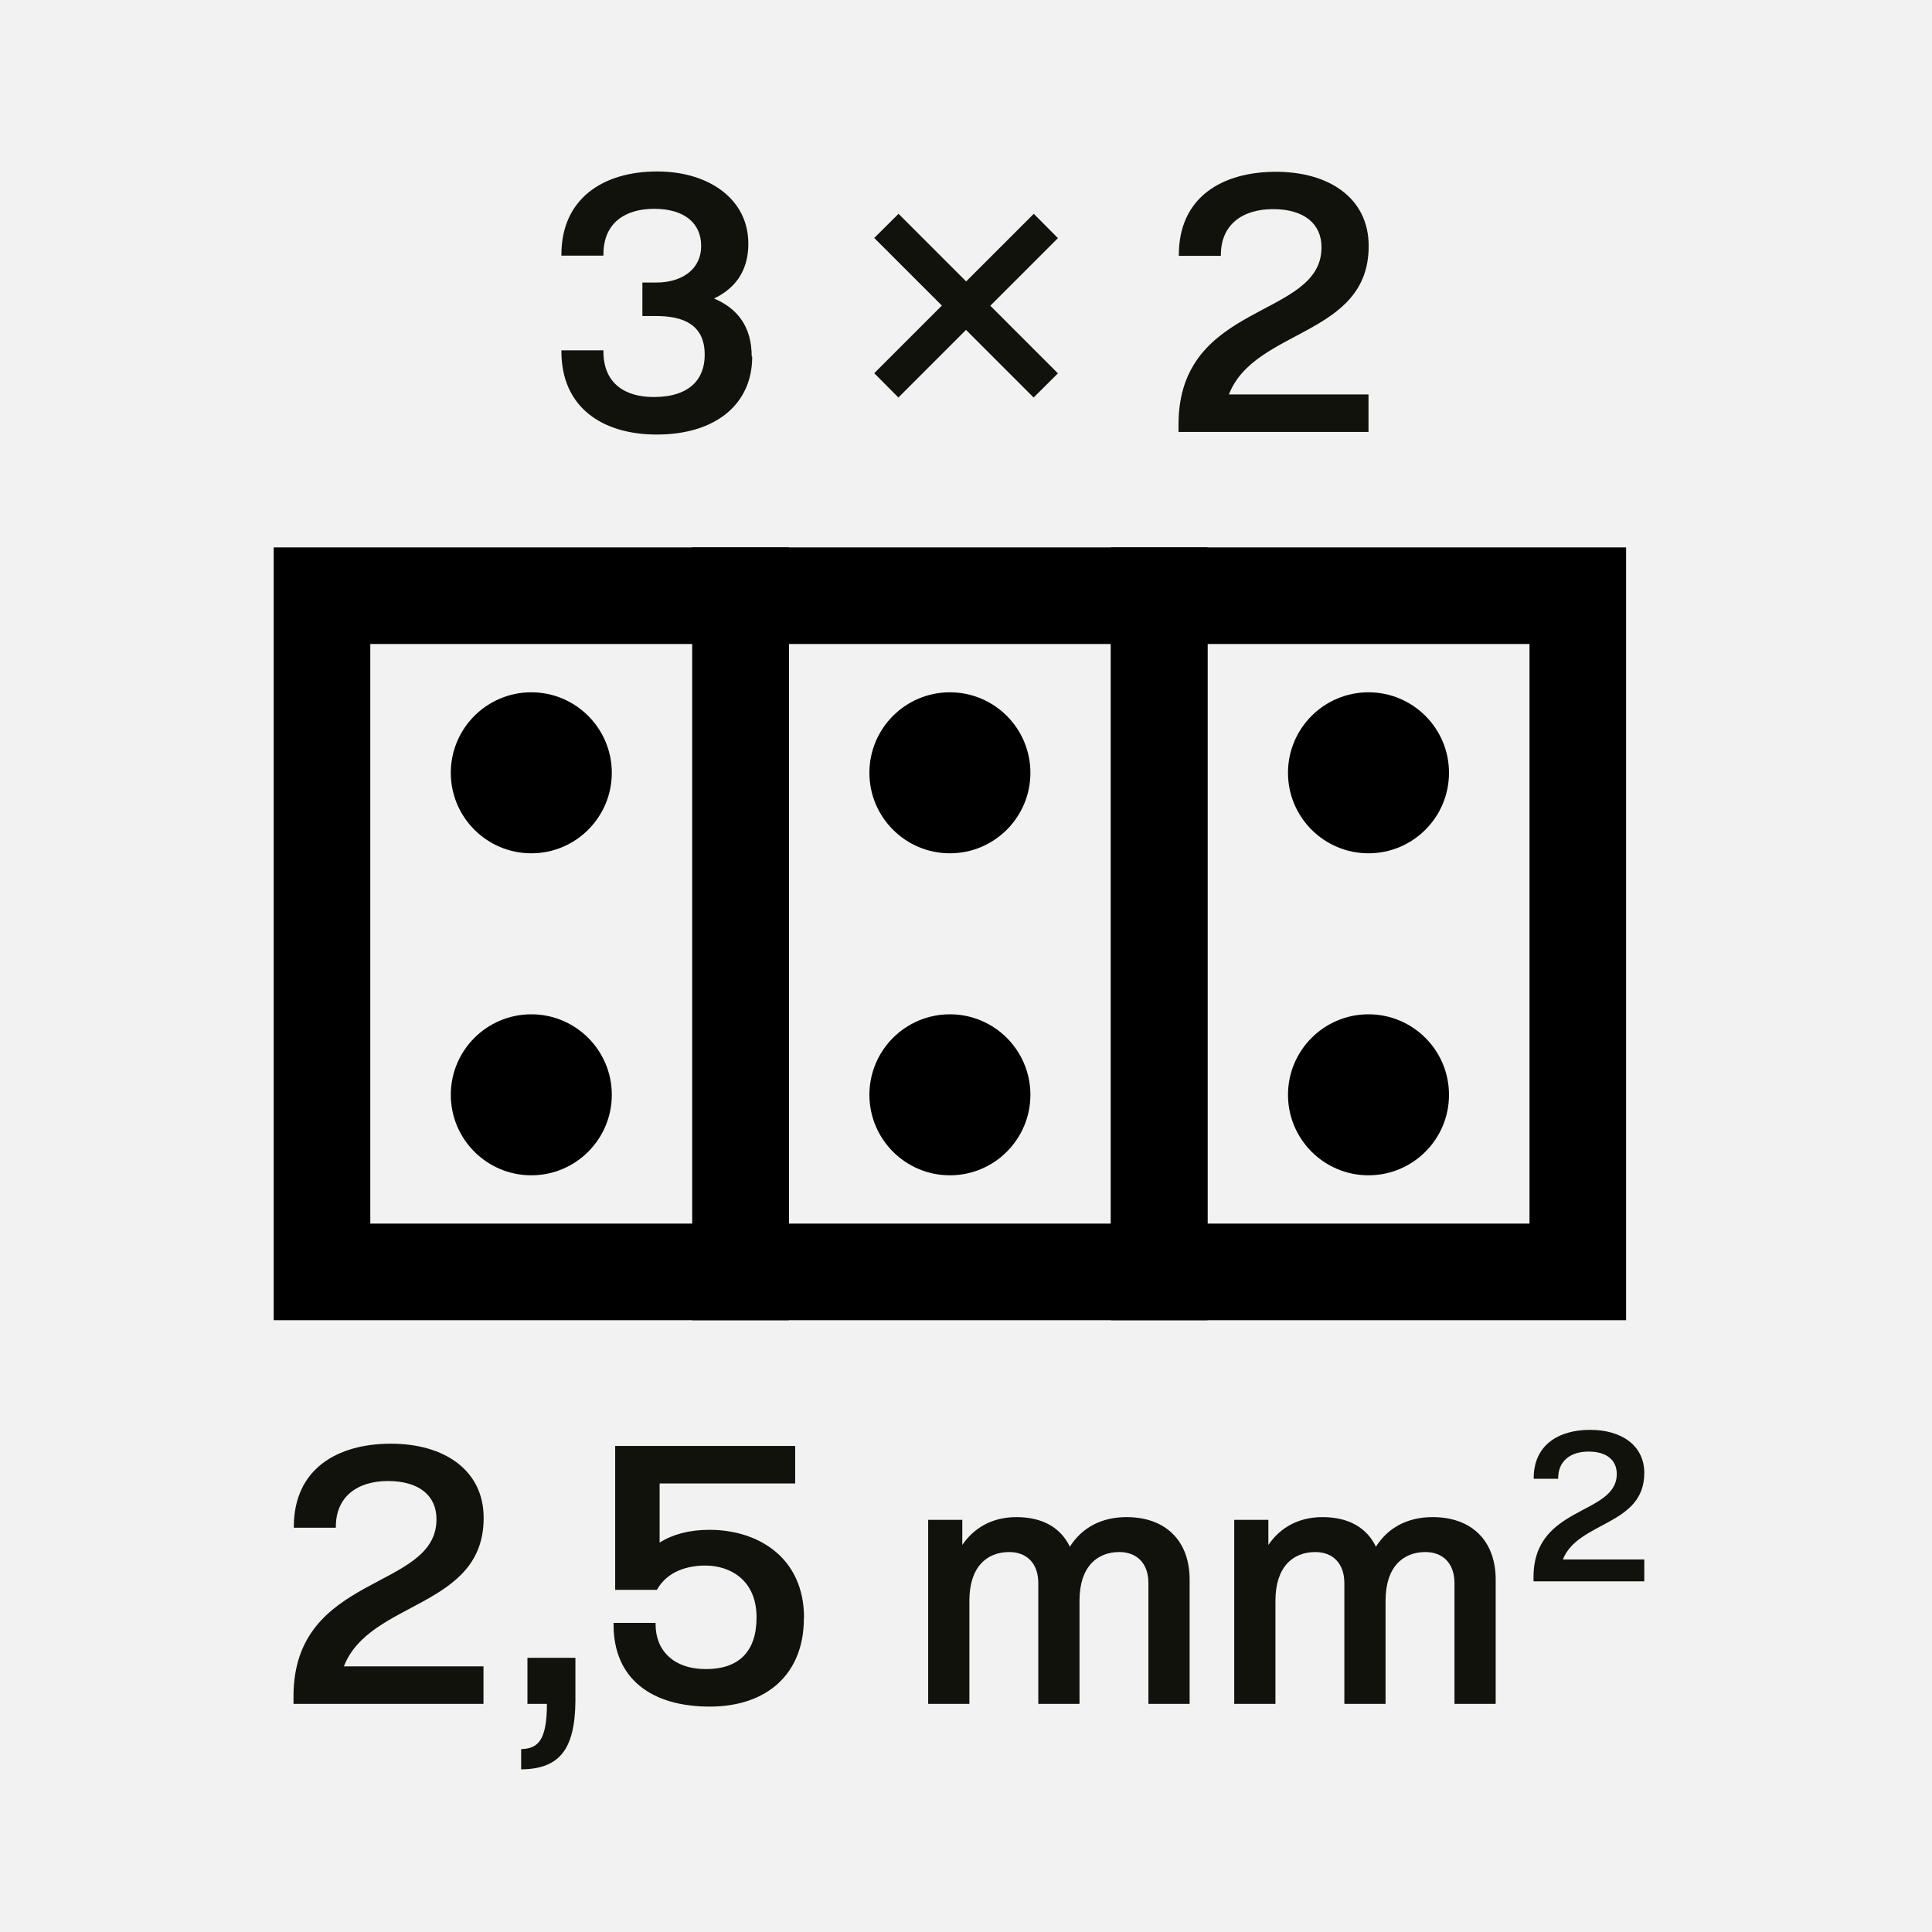
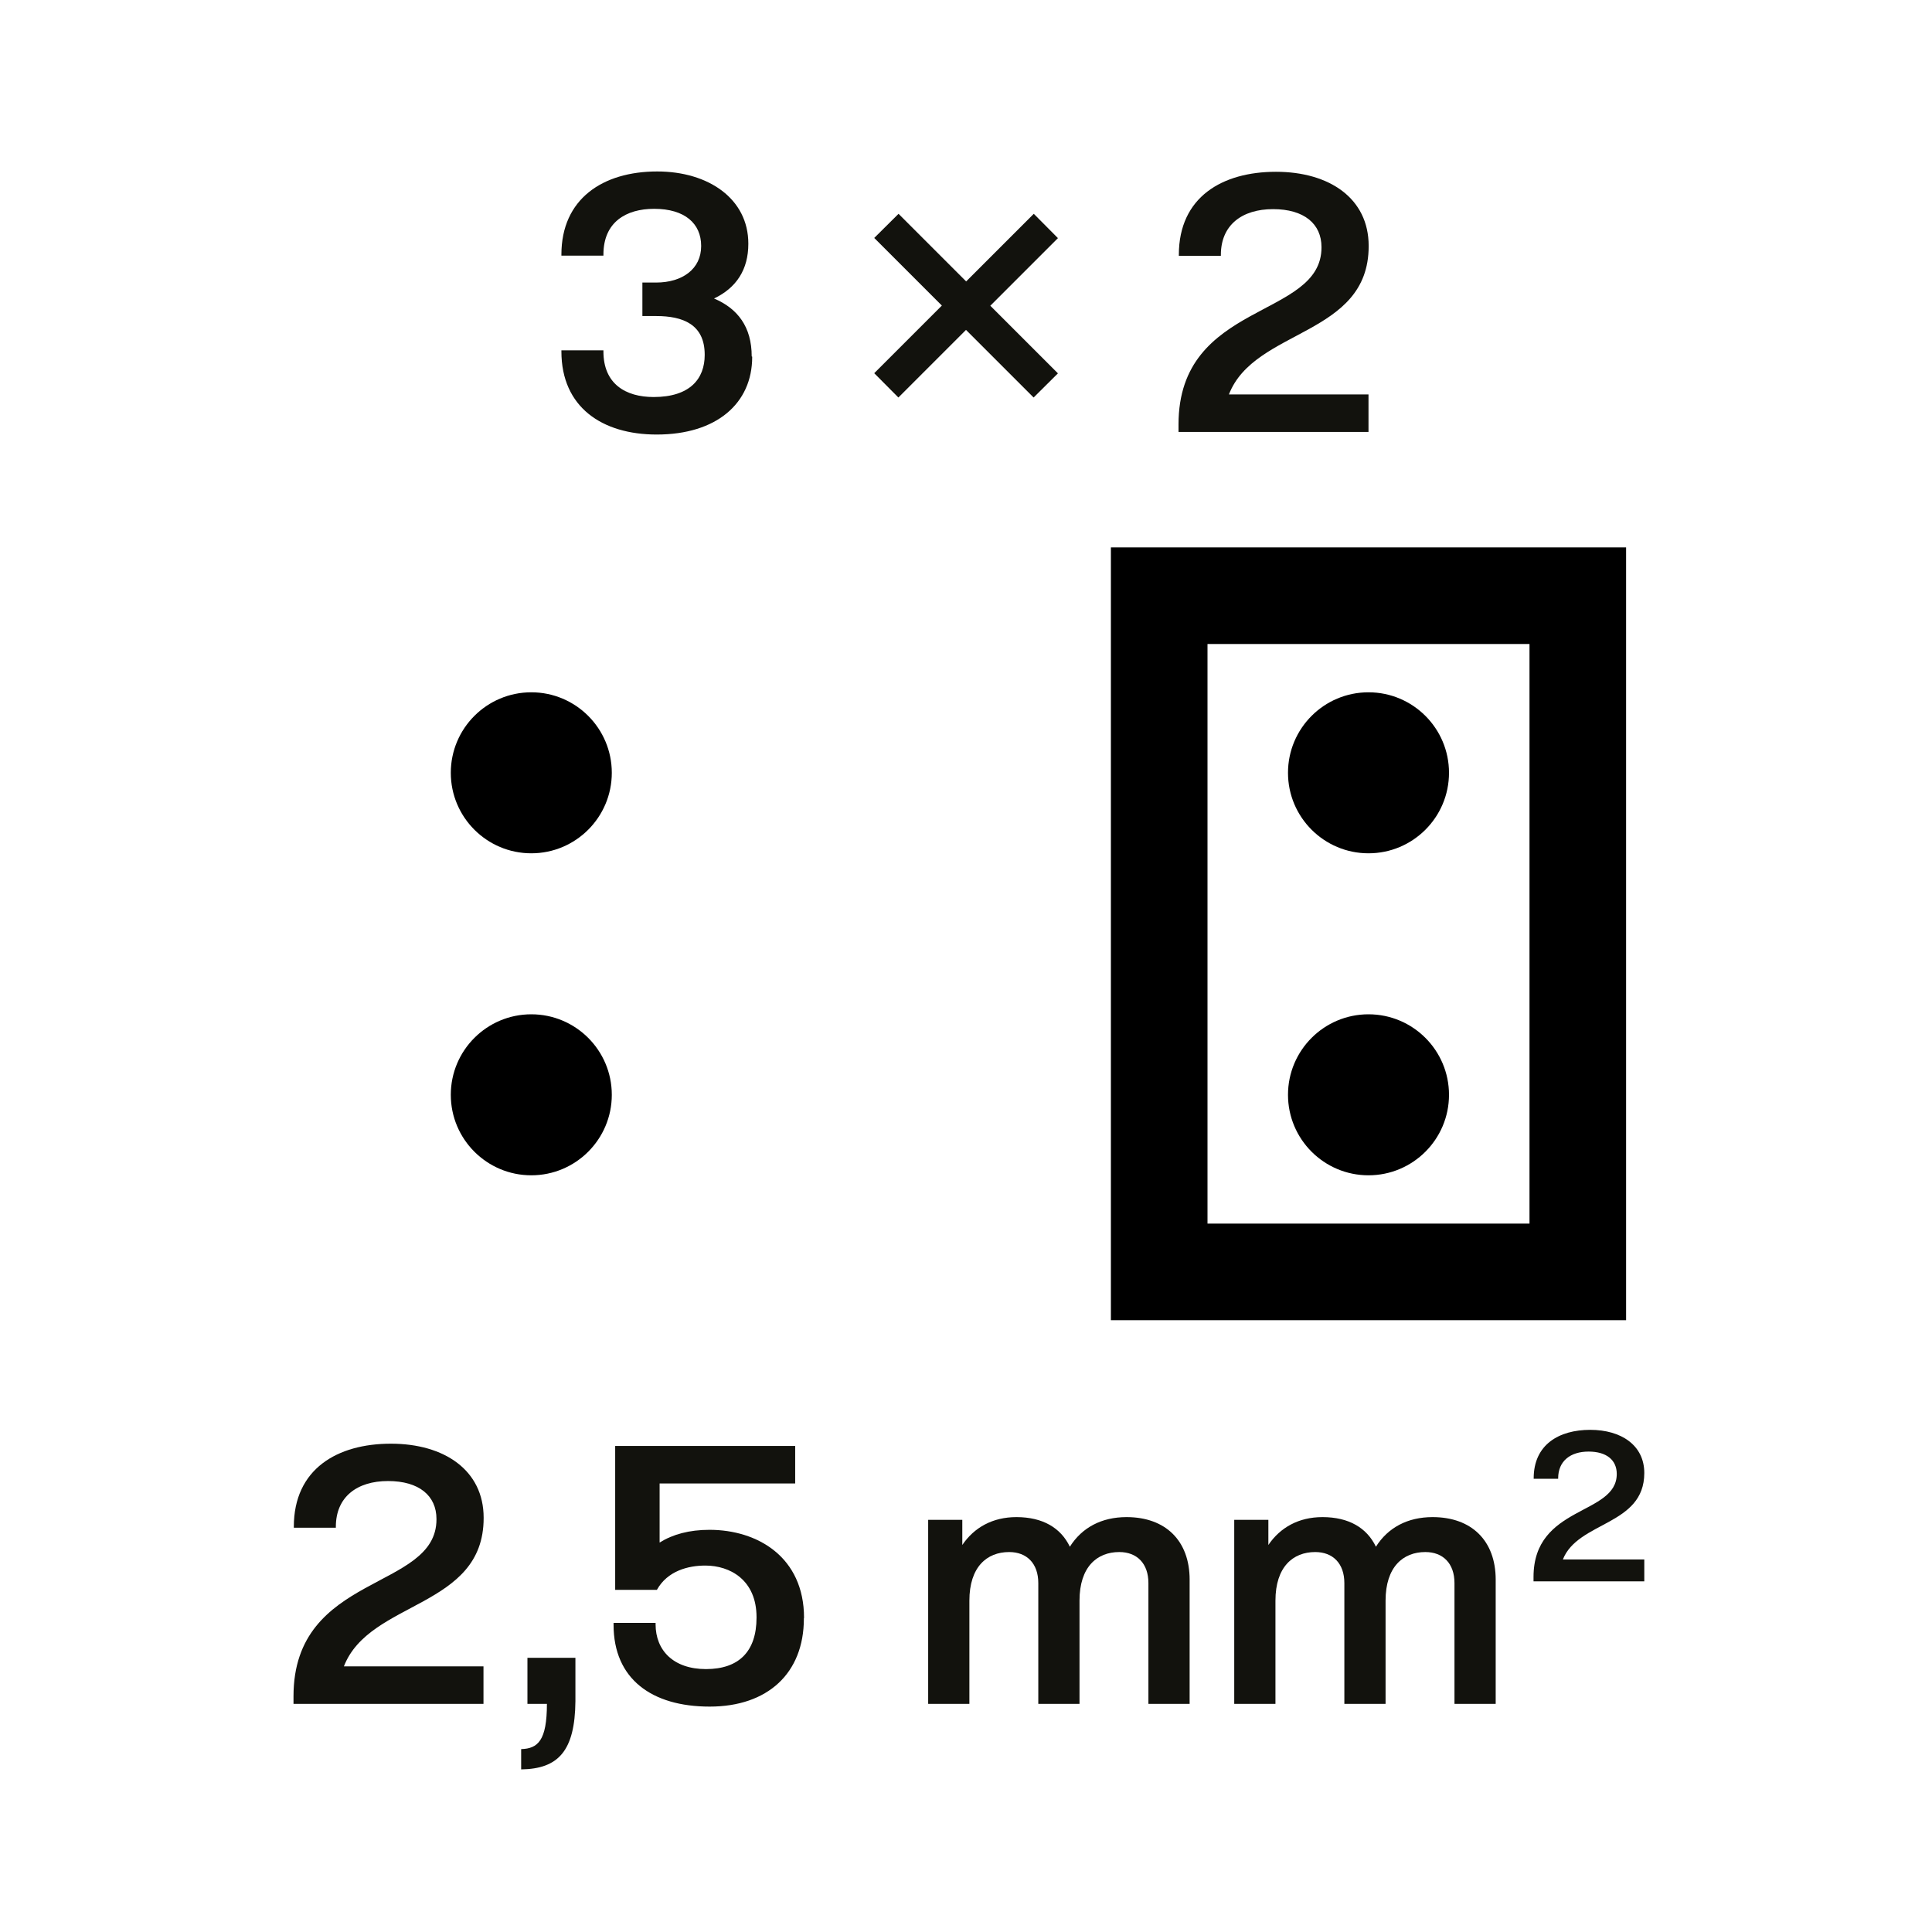
<svg xmlns="http://www.w3.org/2000/svg" id="Layer_1" viewBox="0 0 120 120">
  <defs>
    <style>.cls-1{fill:#12120d;}.cls-2{fill:#f2f2f2;}</style>
  </defs>
-   <path class="cls-2" d="M0,120H120V0H0V120Z" />
-   <path d="M69,40v36h-20V40h20m6-6H43v48h32V34h0Z" />
  <path d="M95,40v36h-20V40h20m6-6h-32v48h32V34h0Z" />
-   <path d="M43,40v36H23V40h20m6-6H17v48H49V34h0Z" />
  <path d="M33,43c-2.76,0-5,2.24-5,5s2.24,5,5,5,5-2.24,5-5-2.24-5-5-5h0Z" />
  <path d="M33,63c-2.76,0-5,2.24-5,5s2.24,5,5,5,5-2.24,5-5-2.24-5-5-5h0Z" />
-   <path d="M59,43c-2.76,0-5,2.24-5,5s2.24,5,5,5,5-2.24,5-5-2.24-5-5-5h0Z" />
-   <path d="M59,63c-2.76,0-5,2.24-5,5s2.24,5,5,5,5-2.24,5-5-2.24-5-5-5h0Z" />
  <path d="M85,43c-2.76,0-5,2.24-5,5s2.24,5,5,5,5-2.24,5-5-2.24-5-5-5h0Z" />
  <path d="M85,63c-2.76,0-5,2.24-5,5s2.24,5,5,5,5-2.24,5-5-2.24-5-5-5h0Z" />
  <g>
    <path class="cls-1" d="M21.37,103.5h8.66v2.33h-11.8v-.47c0-7.69,8.88-6.54,8.88-10.99v-.02c0-1.45-1.08-2.36-3.01-2.36s-3.24,.99-3.24,2.84v.06h-2.61v-.06c0-3.6,2.71-5.16,6.03-5.16s5.76,1.65,5.76,4.6v.02c0,5.61-7.09,5.1-8.68,9.21Z" />
    <path class="cls-1" d="M35.74,102.97v2.7c-.03,3.07-1.05,4.2-3.37,4.23v-1.26c1.04-.03,1.6-.53,1.6-2.81h-1.21v-2.86h2.98Z" />
    <path class="cls-1" d="M49.93,100.51v.02c0,3.41-2.26,5.47-5.85,5.47s-5.97-1.71-5.97-5.08v-.12h2.61v.09c0,1.62,1.11,2.78,3.13,2.78s3.14-1.07,3.14-3.2v-.02c0-2.32-1.65-3.21-3.18-3.21-1.05,0-2.35,.32-3.01,1.51h-2.59v-8.94h11.18v2.33h-8.42v3.67c.82-.51,1.84-.79,3.1-.79,2.97,0,5.87,1.68,5.87,5.47Z" />
    <path class="cls-1" d="M73.89,98.12v7.71h-2.56v-7.5c0-1.23-.72-1.93-1.81-1.93-1.38,0-2.47,.92-2.47,3.02v6.41h-2.56v-7.5c0-1.23-.72-1.93-1.81-1.93-1.38,0-2.47,.92-2.47,3.02v.82h0v5.59h-2.56v-11.43h2.12v1.56c.74-1.09,1.89-1.73,3.36-1.73,1.64,0,2.76,.67,3.32,1.84,.75-1.19,1.97-1.84,3.52-1.84,2.43,0,3.92,1.47,3.92,3.89Z" />
    <path class="cls-1" d="M92.9,98.12v7.71h-2.56v-7.5c0-1.23-.72-1.93-1.81-1.93-1.38,0-2.47,.92-2.47,3.02v6.41h-2.56v-7.5c0-1.23-.72-1.93-1.81-1.93-1.38,0-2.47,.92-2.47,3.02v.82h0v5.59h-2.56v-11.43h2.12v1.56c.74-1.09,1.89-1.73,3.36-1.73,1.64,0,2.76,.67,3.32,1.84,.75-1.19,1.97-1.84,3.52-1.84,2.43,0,3.92,1.47,3.92,3.89Z" />
    <path class="cls-1" d="M97.08,96.86h5.05v1.36h-6.88v-.27c0-4.48,5.17-3.81,5.17-6.4h0c0-.86-.63-1.39-1.75-1.39s-1.89,.58-1.89,1.66v.03h-1.52v-.03c0-2.1,1.58-3.01,3.51-3.01s3.36,.96,3.36,2.68h0c0,3.28-4.13,2.99-5.06,5.38Z" />
  </g>
  <g>
    <path class="cls-1" d="M46.72,22.15v.02c0,2.89-2.22,4.82-5.93,4.82-3.39,0-5.92-1.7-5.92-5.16v-.07h2.61v.07c0,2.01,1.37,2.83,3.12,2.83,2.26,0,3.17-1.14,3.17-2.61v-.02c0-1.88-1.35-2.4-3.01-2.4h-.86v-2.08h.85c1.64,0,2.8-.85,2.8-2.26v-.02c0-1.38-1.01-2.3-2.92-2.3-1.74,0-3.15,.82-3.15,2.84v.07h-2.61v-.07c0-3.45,2.56-5.16,5.95-5.16,3.19,0,5.66,1.7,5.66,4.48v.02c0,1.59-.74,2.73-2.13,3.39,1.46,.62,2.34,1.75,2.34,3.6Z" />
    <path class="cls-1" d="M54.3,23.18l4.2-4.2-4.2-4.2,1.51-1.5,4.2,4.2,4.2-4.2,1.5,1.51-4.2,4.2,4.2,4.2-1.51,1.5-4.2-4.2-4.2,4.2-1.5-1.51Z" />
    <path class="cls-1" d="M76.34,24.5h8.66v2.33h-11.8v-.47c0-7.69,8.88-6.54,8.88-10.99v-.02c0-1.45-1.08-2.36-3.01-2.36s-3.24,.99-3.24,2.84v.06h-2.61v-.06c0-3.6,2.71-5.16,6.03-5.16s5.76,1.65,5.76,4.6v.02c0,5.61-7.09,5.1-8.68,9.21Z" />
  </g>
</svg>